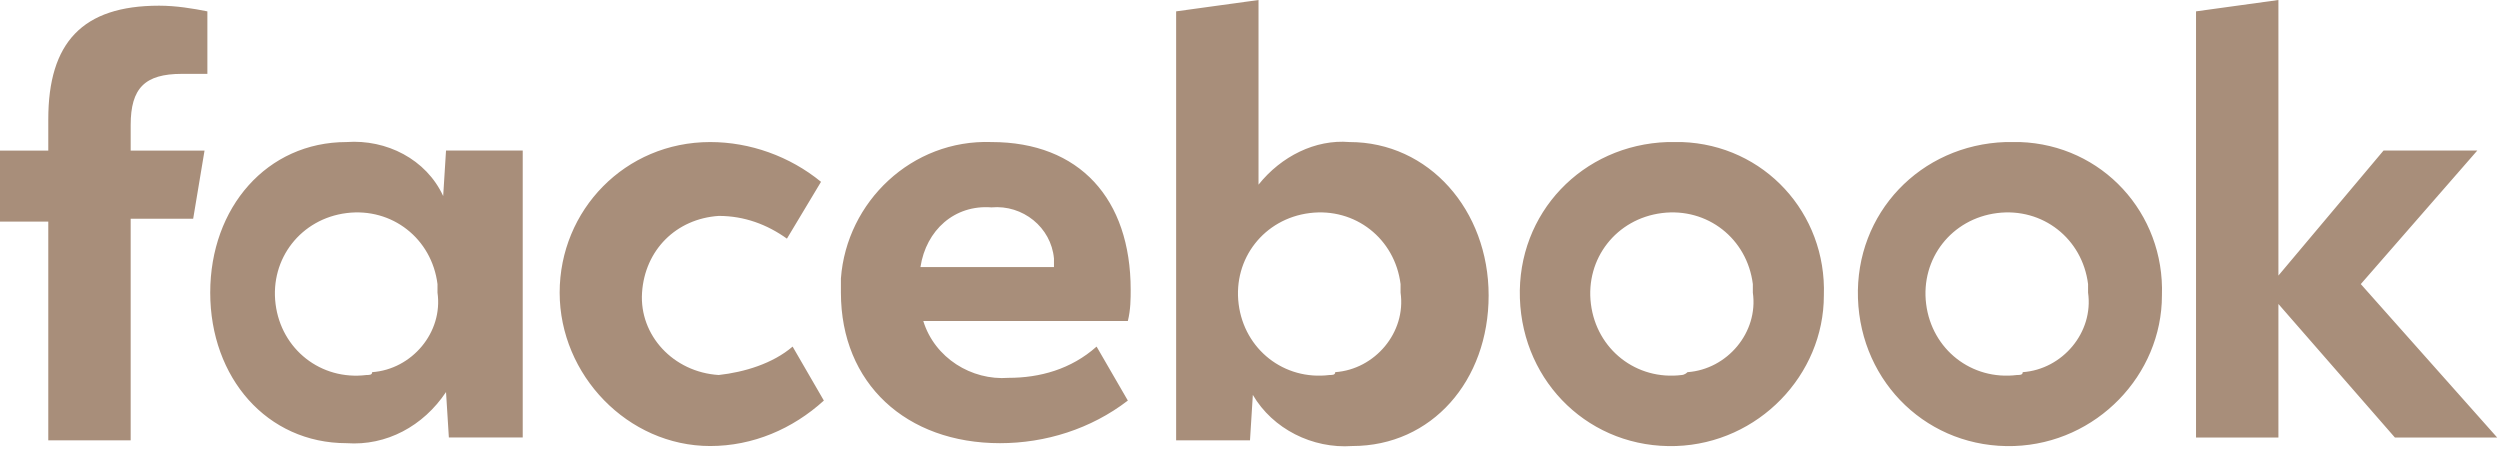
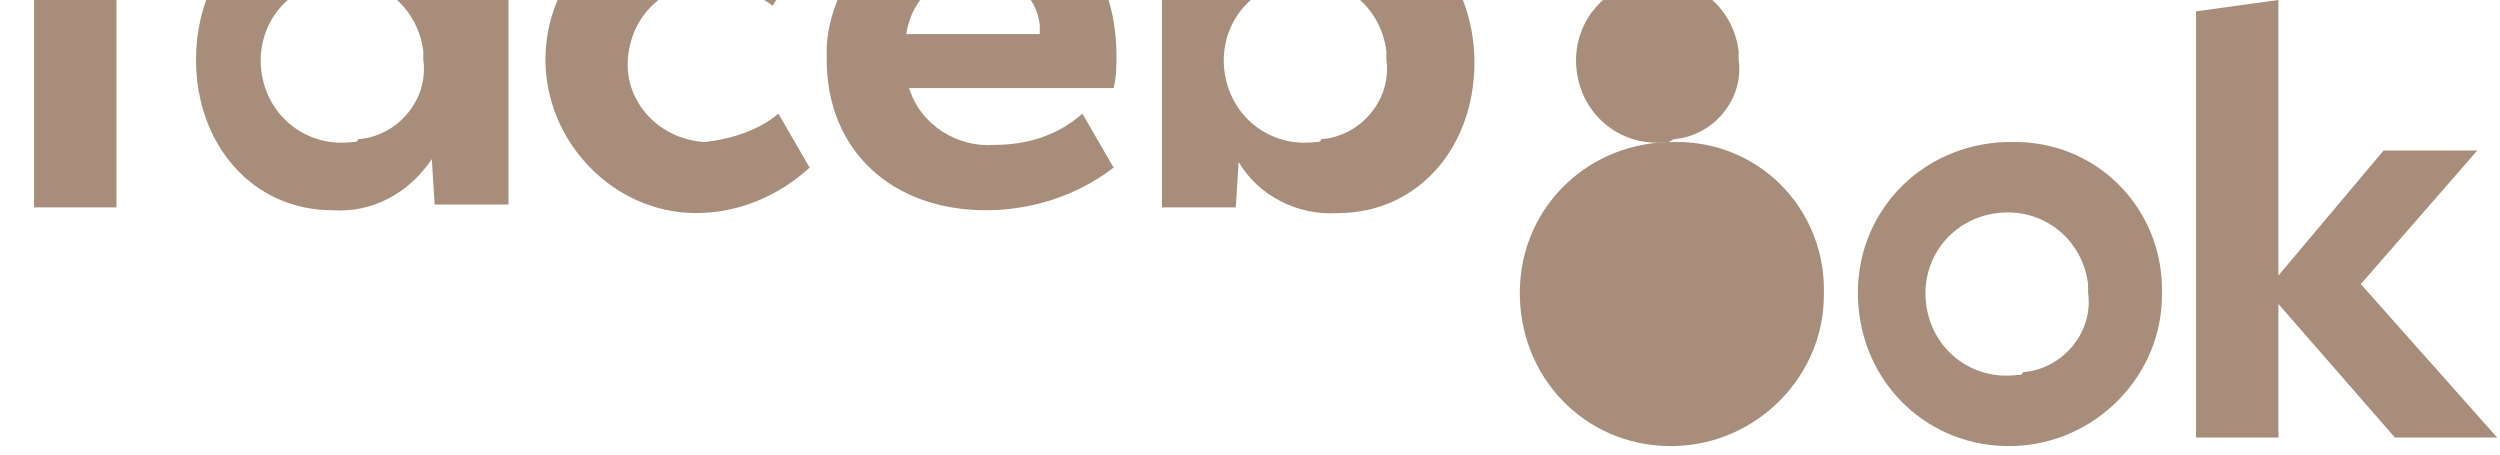
<svg xmlns="http://www.w3.org/2000/svg" width="100%" height="100%" viewBox="0 0 88 16" version="1.1" xml:space="preserve" style="fill-rule:evenodd;clip-rule:evenodd;stroke-linejoin:round;stroke-miterlimit:2;">
-   <path id="Facebook_logo__282023_29" d="M77.3,15.4l2.9,0l0,-4.7l4.1,4.7l3.6,0l-4.8,-5.4l4.1,-4.7l-3.3,0l-3.7,4.4l0,-9.7l-2.9,0.4l0,15Zm-6.7,-10.4c-3,0.1 -5.3,2.5 -5.2,5.5c0.1,3 2.5,5.3 5.5,5.2c2.9,-0.1 5.2,-2.5 5.2,-5.3c0.1,-2.9 -2.1,-5.3 -5,-5.4l-0.5,0Zm0.4,8.2c-1.6,0.2 -3,-0.9 -3.2,-2.5c-0.2,-1.6 0.9,-3 2.5,-3.2c1.6,-0.2 3,0.9 3.2,2.5l0,0.3c0.2,1.4 -0.9,2.7 -2.3,2.8c0,0.1 -0.1,0.1 -0.2,0.1Zm-12.3,-8.2c-3,0.1 -5.3,2.5 -5.2,5.5c0.1,3 2.5,5.3 5.5,5.2c2.9,-0.1 5.2,-2.5 5.2,-5.3c0.1,-2.9 -2.1,-5.3 -5,-5.4l-0.5,0Zm0.5,8.2c-1.6,0.2 -3,-0.9 -3.2,-2.5c-0.2,-1.6 0.9,-3 2.5,-3.2c1.6,-0.2 3,0.9 3.2,2.5l0,0.3c0.2,1.4 -0.9,2.7 -2.3,2.8c-0.1,0.1 -0.2,0.1 -0.2,0.1Zm-11.7,-8.2c-1.2,-0.1 -2.4,0.5 -3.2,1.5l0,-6.5l-2.9,0.4l0,15.1l2.6,0l0.1,-1.6c0.7,1.2 2.1,1.9 3.5,1.8c2.8,0 4.8,-2.3 4.8,-5.3c0,-3 -2.1,-5.4 -4.9,-5.4Zm-0.7,8.2c-1.6,0.2 -3,-0.9 -3.2,-2.5c-0.2,-1.6 0.9,-3 2.5,-3.2c1.6,-0.2 3,0.9 3.2,2.5l0,0.3c0.2,1.4 -0.9,2.7 -2.3,2.8c0,0.1 -0.1,0.1 -0.2,0.1Zm-11.3,0.1c-1.3,0.1 -2.6,-0.7 -3,-2l7.2,0c0.1,-0.4 0.1,-0.8 0.1,-1.1c0,-3.2 -1.8,-5.2 -4.9,-5.2c-2.8,-0.1 -5.1,2.1 -5.3,4.8l0,0.5c0,3.2 2.3,5.3 5.6,5.3c1.6,0 3.2,-0.5 4.5,-1.5l-1.1,-1.9c-0.9,0.8 -2,1.1 -3.1,1.1Zm-0.6,-6c1.1,-0.1 2.1,0.7 2.2,1.8l0,0.3l-4.7,0c0.2,-1.3 1.2,-2.2 2.5,-2.1Zm-9.9,8.4c1.5,0 2.9,-0.6 4,-1.6l-1.1,-1.9c-0.7,0.6 -1.7,0.9 -2.6,1c-1.6,-0.1 -2.8,-1.4 -2.7,-2.9c0.1,-1.5 1.2,-2.6 2.7,-2.7c0.9,0 1.7,0.3 2.4,0.8l1.2,-2c-1.1,-0.9 -2.5,-1.4 -3.9,-1.4c-3,0 -5.3,2.4 -5.3,5.3c0,2.9 2.4,5.4 5.3,5.4Zm-9.3,-10.4l-0.1,1.6c-0.6,-1.3 -2,-2 -3.4,-1.9c-2.8,0 -4.8,2.3 -4.8,5.3c0,3 2,5.3 4.8,5.3c1.4,0.1 2.7,-0.6 3.5,-1.8l0.1,1.6l2.6,0l0,-10.1l-2.7,0Zm-2.8,7.9c-1.6,0.2 -3,-0.9 -3.2,-2.5c-0.2,-1.6 0.9,-3 2.5,-3.2c1.6,-0.2 3,0.9 3.2,2.5l0,0.3c0.2,1.4 -0.9,2.7 -2.3,2.8c0,0.1 -0.1,0.1 -0.2,0.1Zm-5.7,-7.9l-2.6,0l0,-0.9c0,-1.3 0.5,-1.8 1.8,-1.8l0.9,0l0,-2.2c-0.5,-0.1 -1.1,-0.2 -1.7,-0.2c-2.7,0 -3.9,1.3 -3.9,4l0,1.1l-1.7,0l0,2.5l1.7,0l0,7.7l2.9,0l0,-7.8l2.2,0l0.4,-2.4Z" style="fill:rgb(168,142,122);fill-rule:nonzero;" />
+   <path id="Facebook_logo__282023_29" d="M77.3,15.4l2.9,0l0,-4.7l4.1,4.7l3.6,0l-4.8,-5.4l4.1,-4.7l-3.3,0l-3.7,4.4l0,-9.7l-2.9,0.4l0,15Zm-6.7,-10.4c-3,0.1 -5.3,2.5 -5.2,5.5c0.1,3 2.5,5.3 5.5,5.2c2.9,-0.1 5.2,-2.5 5.2,-5.3c0.1,-2.9 -2.1,-5.3 -5,-5.4l-0.5,0Zm0.4,8.2c-1.6,0.2 -3,-0.9 -3.2,-2.5c-0.2,-1.6 0.9,-3 2.5,-3.2c1.6,-0.2 3,0.9 3.2,2.5l0,0.3c0.2,1.4 -0.9,2.7 -2.3,2.8c0,0.1 -0.1,0.1 -0.2,0.1Zm-12.3,-8.2c-3,0.1 -5.3,2.5 -5.2,5.5c0.1,3 2.5,5.3 5.5,5.2c2.9,-0.1 5.2,-2.5 5.2,-5.3c0.1,-2.9 -2.1,-5.3 -5,-5.4l-0.5,0Zc-1.6,0.2 -3,-0.9 -3.2,-2.5c-0.2,-1.6 0.9,-3 2.5,-3.2c1.6,-0.2 3,0.9 3.2,2.5l0,0.3c0.2,1.4 -0.9,2.7 -2.3,2.8c-0.1,0.1 -0.2,0.1 -0.2,0.1Zm-11.7,-8.2c-1.2,-0.1 -2.4,0.5 -3.2,1.5l0,-6.5l-2.9,0.4l0,15.1l2.6,0l0.1,-1.6c0.7,1.2 2.1,1.9 3.5,1.8c2.8,0 4.8,-2.3 4.8,-5.3c0,-3 -2.1,-5.4 -4.9,-5.4Zm-0.7,8.2c-1.6,0.2 -3,-0.9 -3.2,-2.5c-0.2,-1.6 0.9,-3 2.5,-3.2c1.6,-0.2 3,0.9 3.2,2.5l0,0.3c0.2,1.4 -0.9,2.7 -2.3,2.8c0,0.1 -0.1,0.1 -0.2,0.1Zm-11.3,0.1c-1.3,0.1 -2.6,-0.7 -3,-2l7.2,0c0.1,-0.4 0.1,-0.8 0.1,-1.1c0,-3.2 -1.8,-5.2 -4.9,-5.2c-2.8,-0.1 -5.1,2.1 -5.3,4.8l0,0.5c0,3.2 2.3,5.3 5.6,5.3c1.6,0 3.2,-0.5 4.5,-1.5l-1.1,-1.9c-0.9,0.8 -2,1.1 -3.1,1.1Zm-0.6,-6c1.1,-0.1 2.1,0.7 2.2,1.8l0,0.3l-4.7,0c0.2,-1.3 1.2,-2.2 2.5,-2.1Zm-9.9,8.4c1.5,0 2.9,-0.6 4,-1.6l-1.1,-1.9c-0.7,0.6 -1.7,0.9 -2.6,1c-1.6,-0.1 -2.8,-1.4 -2.7,-2.9c0.1,-1.5 1.2,-2.6 2.7,-2.7c0.9,0 1.7,0.3 2.4,0.8l1.2,-2c-1.1,-0.9 -2.5,-1.4 -3.9,-1.4c-3,0 -5.3,2.4 -5.3,5.3c0,2.9 2.4,5.4 5.3,5.4Zm-9.3,-10.4l-0.1,1.6c-0.6,-1.3 -2,-2 -3.4,-1.9c-2.8,0 -4.8,2.3 -4.8,5.3c0,3 2,5.3 4.8,5.3c1.4,0.1 2.7,-0.6 3.5,-1.8l0.1,1.6l2.6,0l0,-10.1l-2.7,0Zm-2.8,7.9c-1.6,0.2 -3,-0.9 -3.2,-2.5c-0.2,-1.6 0.9,-3 2.5,-3.2c1.6,-0.2 3,0.9 3.2,2.5l0,0.3c0.2,1.4 -0.9,2.7 -2.3,2.8c0,0.1 -0.1,0.1 -0.2,0.1Zm-5.7,-7.9l-2.6,0l0,-0.9c0,-1.3 0.5,-1.8 1.8,-1.8l0.9,0l0,-2.2c-0.5,-0.1 -1.1,-0.2 -1.7,-0.2c-2.7,0 -3.9,1.3 -3.9,4l0,1.1l-1.7,0l0,2.5l1.7,0l0,7.7l2.9,0l0,-7.8l2.2,0l0.4,-2.4Z" style="fill:rgb(168,142,122);fill-rule:nonzero;" />
</svg>